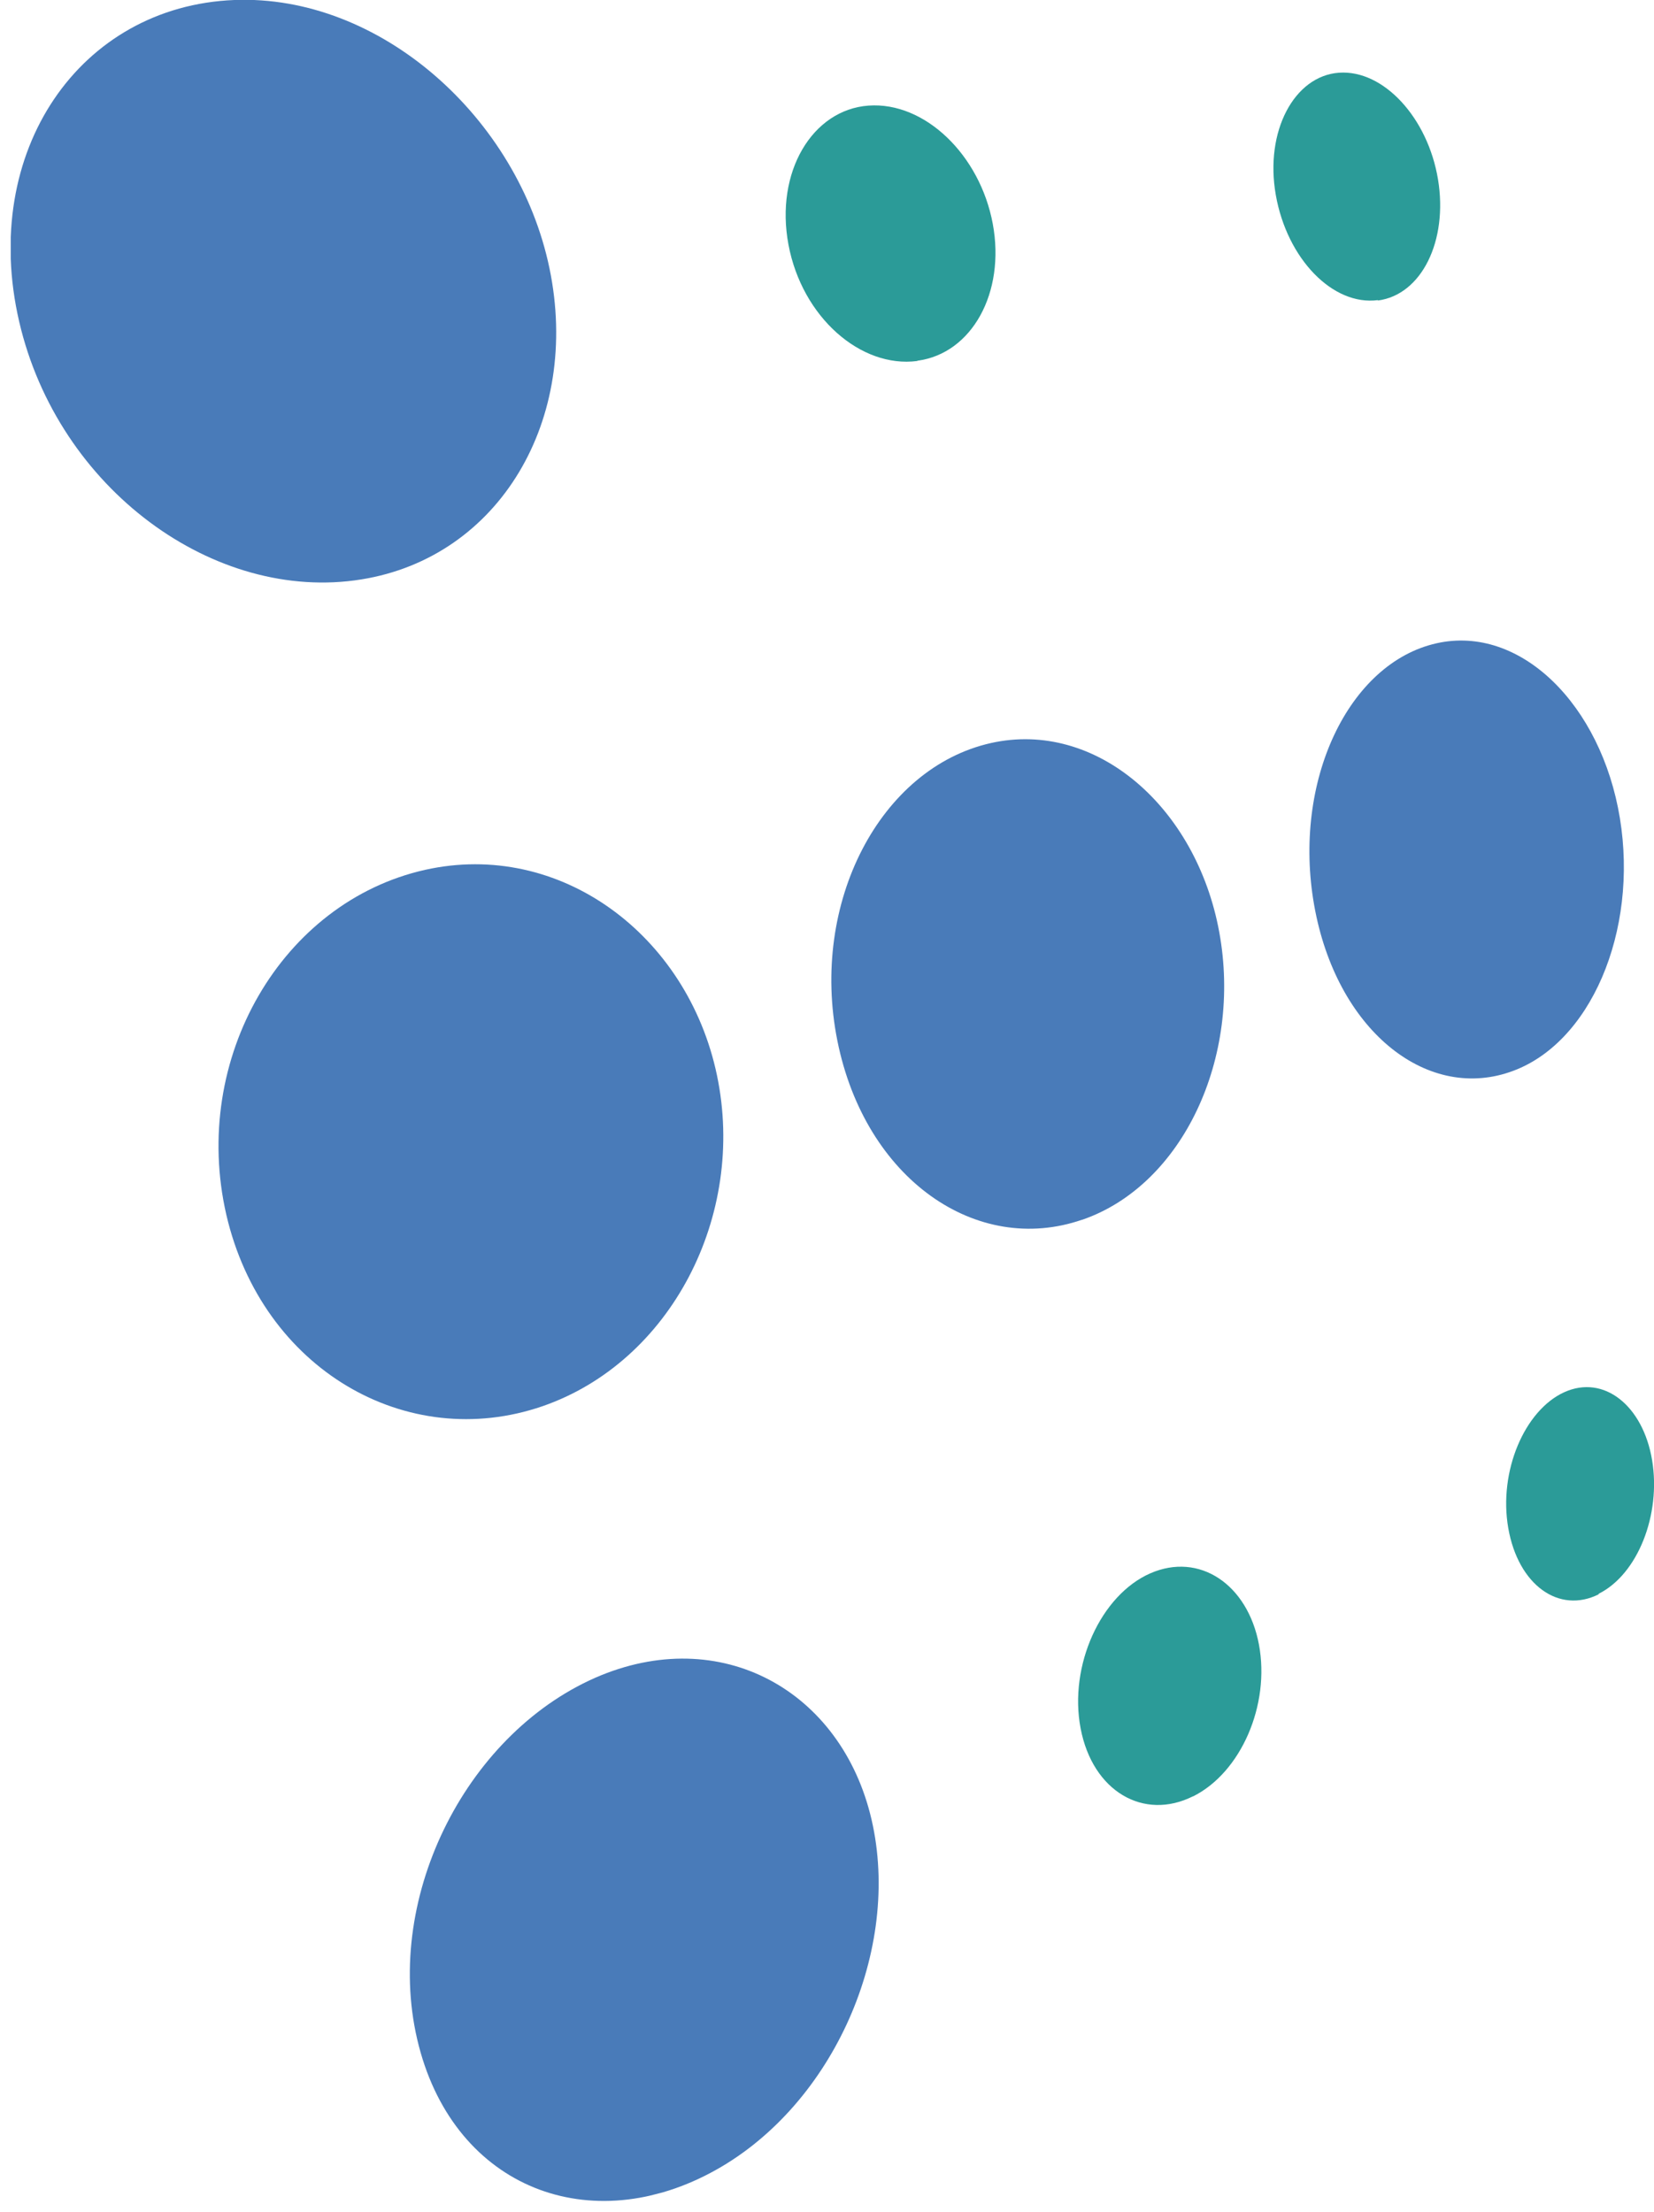
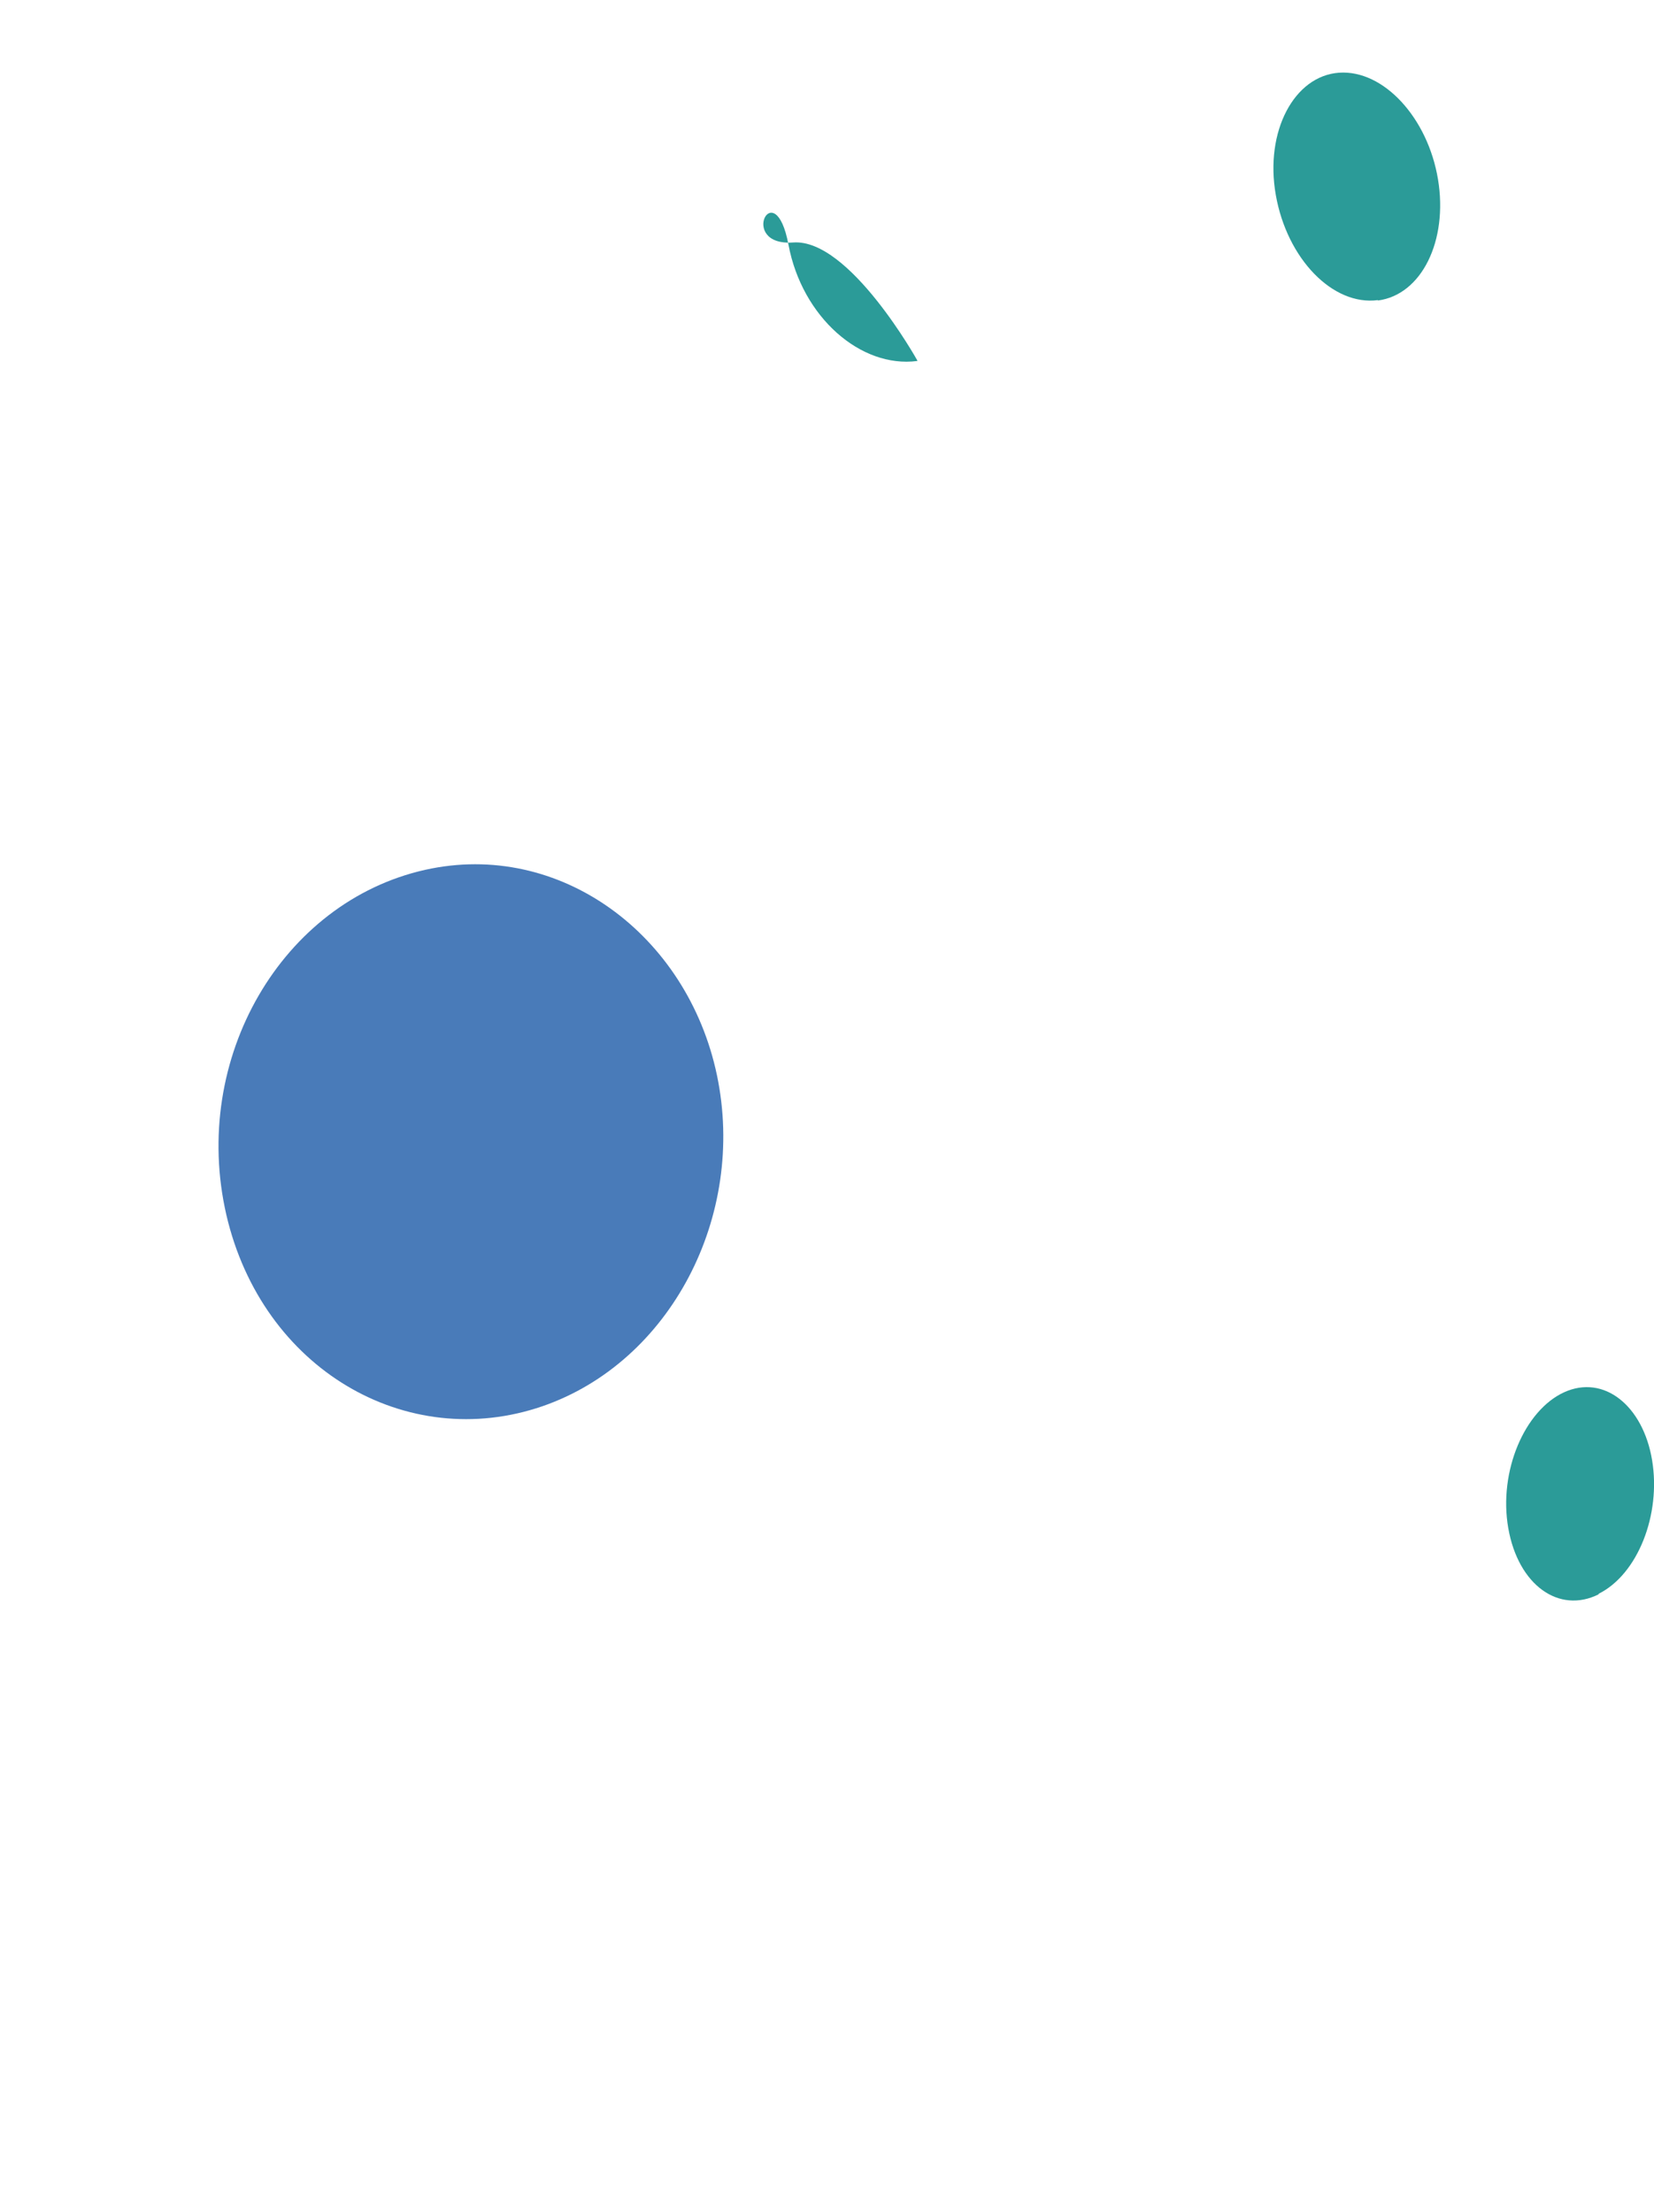
<svg xmlns="http://www.w3.org/2000/svg" id="Calque_1" data-name="Calque 1" viewBox="0 0 121.67 162.73">
  <defs>
    <style>.cls-1{fill:none;}.cls-2{clip-path:url(#clip-path);}.cls-3{fill:#497bb9;}.cls-4{fill:#2b9b98;}</style>
    <clipPath id="clip-path">
      <polygon class="cls-1" points="0.79 173.48 121.67 142.79 121.67 11 0.79 -19.69 0.79 173.48" />
    </clipPath>
  </defs>
  <g class="cls-2">
-     <path class="cls-3" d="M79.62,89.74C87,87.19,91.38,77.81,89.69,68.58S80.6,52.94,72.89,54.67C64.77,56.49,59.55,66.4,61.6,76.58s10.25,15.84,18,13.16" />
-     <path class="cls-3" d="M26.58,42.63C36.75,41,42.73,30.85,40.42,19.74S27.94-.42,17.24,0C5.87.45-1.49,11.13,1.41,23.66,4.27,36,15.8,44.37,26.58,42.63" />
    <path class="cls-3" d="M39.91,103.46c9.42-3.26,15-14,12.83-24.35S41.17,61.78,31.26,64C20.76,66.36,14,77.85,16.65,89.38c2.64,11.37,13.28,17.52,23.26,14.08" />
-     <path class="cls-3" d="M52.26,159.87c8.77-4.64,13.94-15.93,11.95-25.55s-10.77-14.82-20-11.06c-9.72,4-16,16.12-13.52,26.78S43,164.78,52.26,159.87" />
-     <path class="cls-3" d="M111.05,78.88c5.94-2,9.48-10.35,8.11-18.69s-7.32-14.25-13.49-12.86c-6.47,1.45-10.61,10.14-9,19.26S104.84,81,111.05,78.88" />
  </g>
-   <path class="cls-4" d="M67.49,26.54c4-.53,6.48-5,5.54-10.07s-5-9-9.14-8.7S57,12.66,58,18s5.32,9.1,9.47,8.56" />
-   <path class="cls-4" d="M87.76,132.17c3.54-1.77,5.68-6.74,4.85-11.17s-4.38-6.83-8-5.24-6,6.76-5.12,11.4,4.64,6.82,8.27,5" />
+   <path class="cls-4" d="M67.49,26.54s-5-9-9.14-8.7S57,12.66,58,18s5.32,9.1,9.47,8.56" />
  <path class="cls-4" d="M101.36,22.11c3.22-.42,5.17-4.4,4.42-8.92s-4-8.07-7.28-7.84-5.48,4.29-4.65,9,4.21,8.17,7.51,7.73" />
  <path class="cls-4" d="M117.6,117.26c2.87-1.43,4.6-5.81,3.93-9.83s-3.55-6.32-6.46-5-4.85,5.81-4.12,10,3.73,6.33,6.65,4.87" />
</svg>